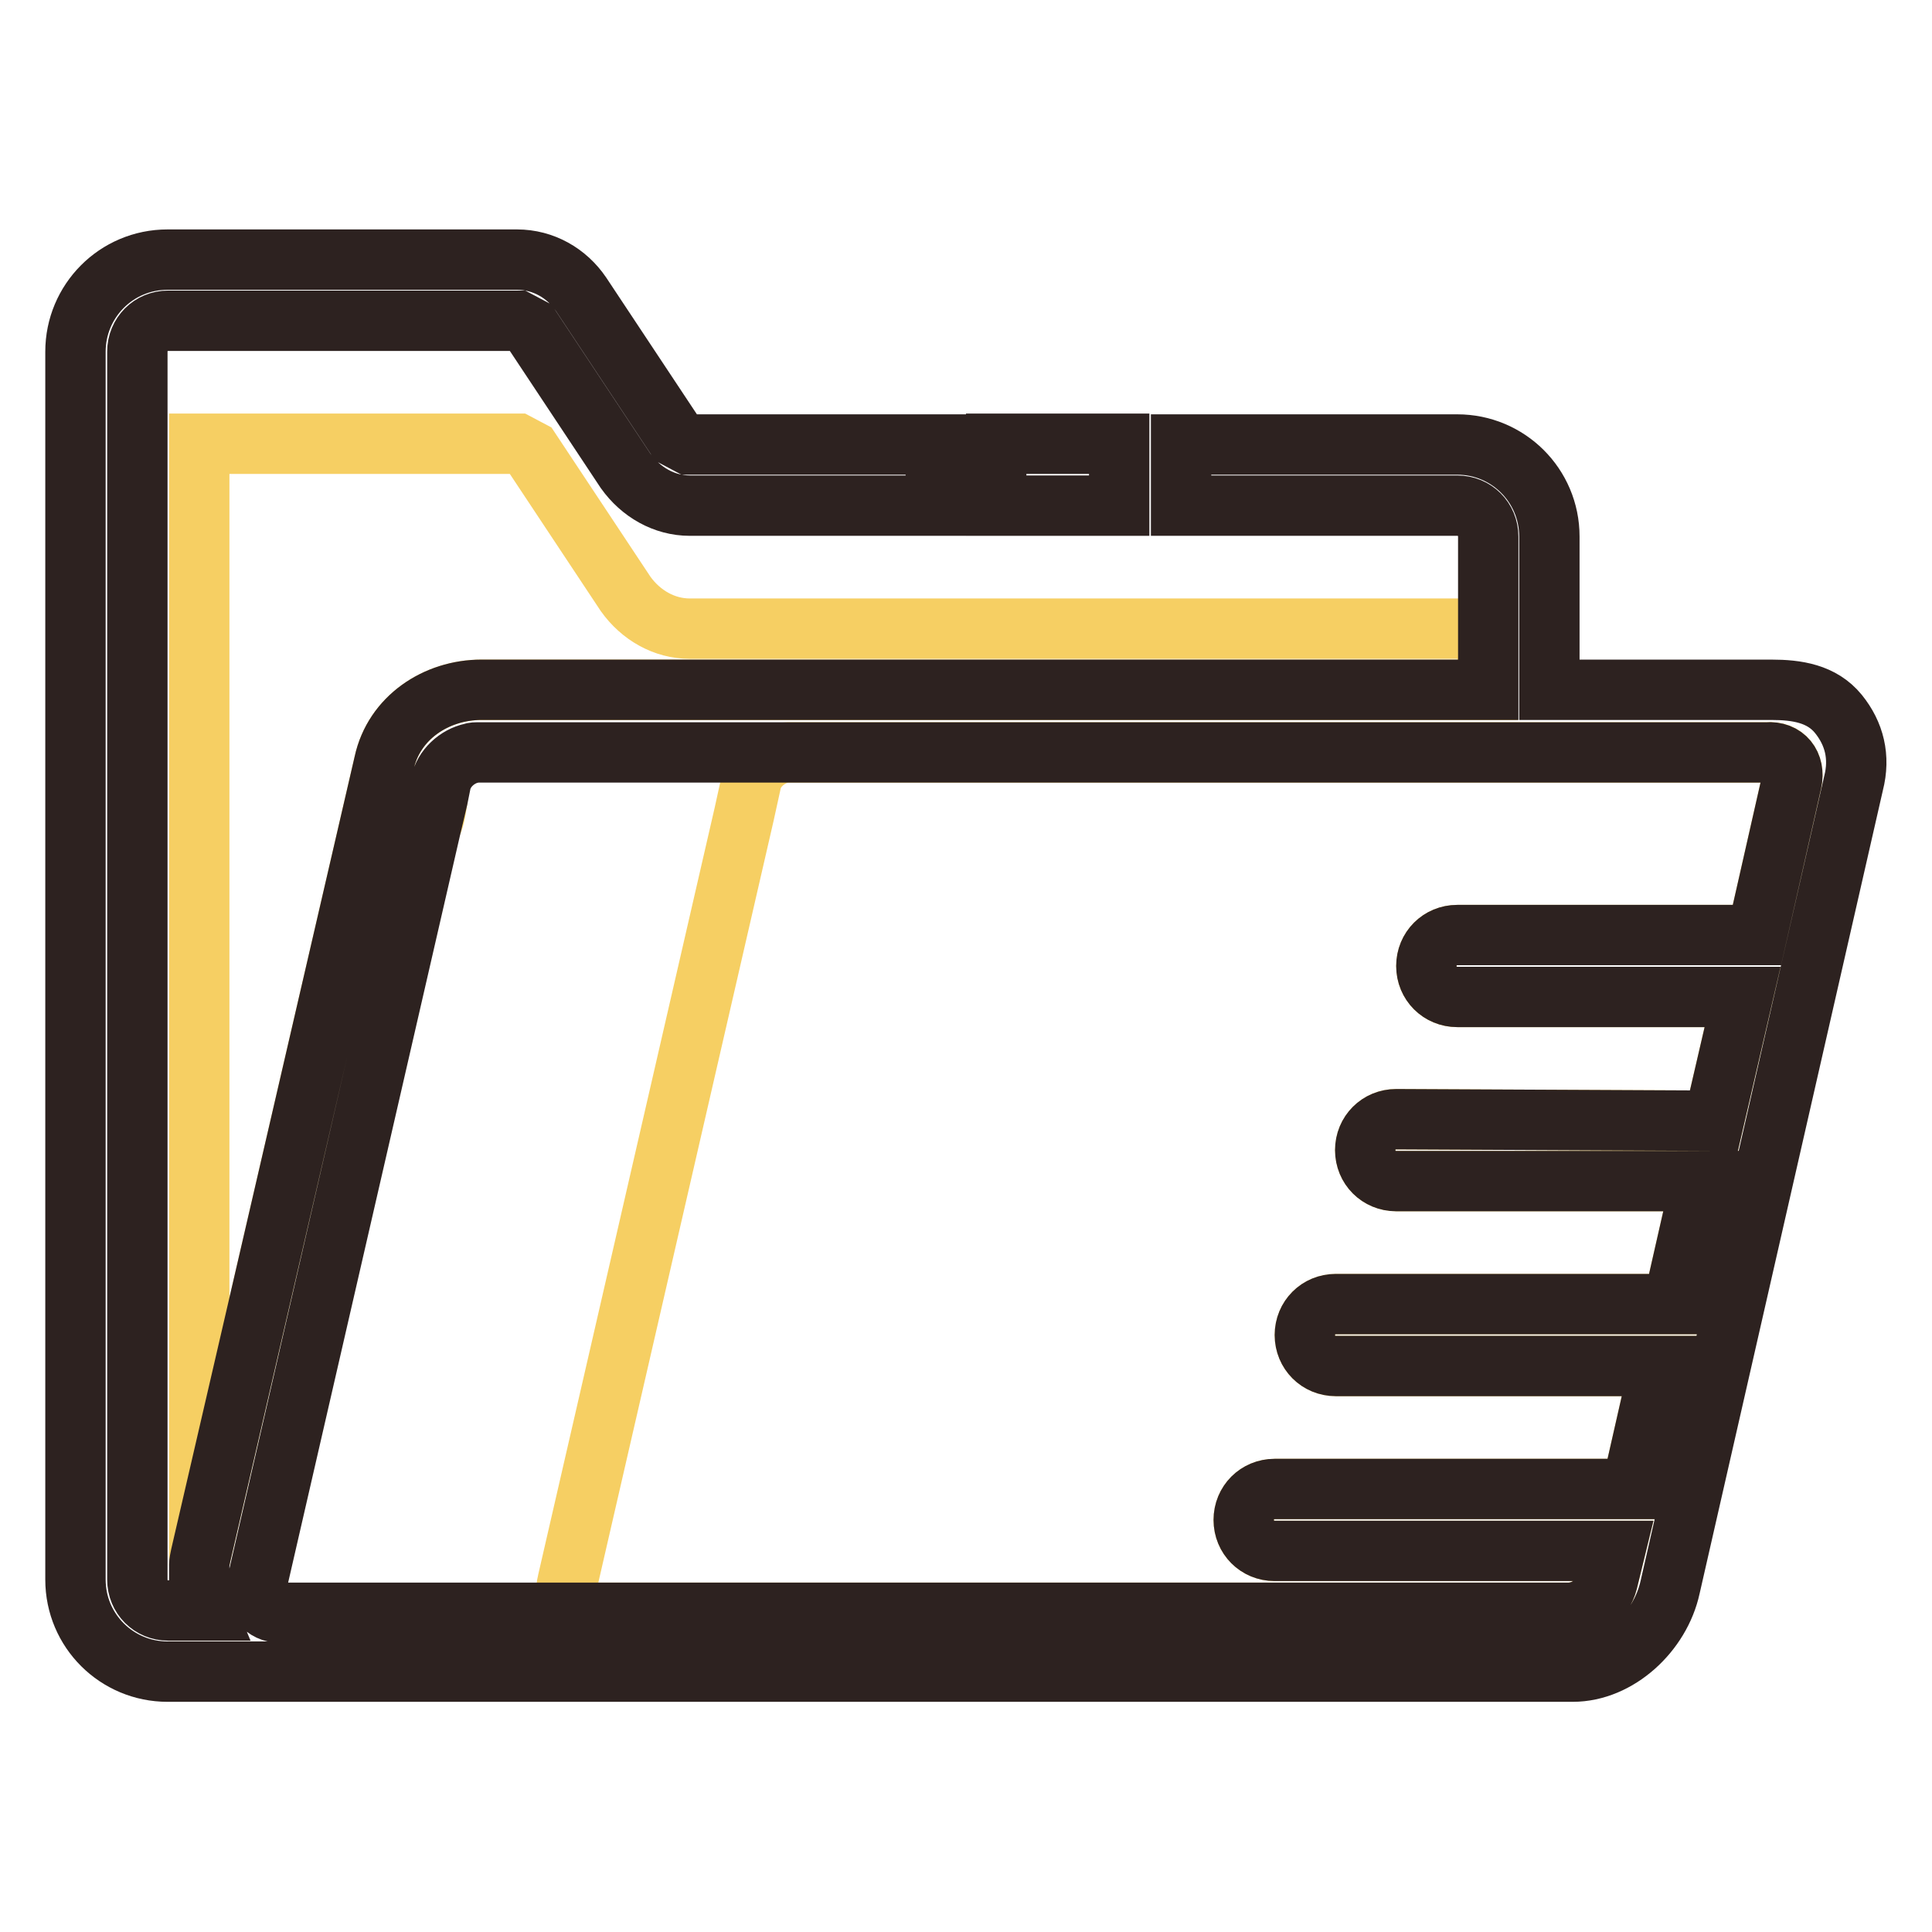
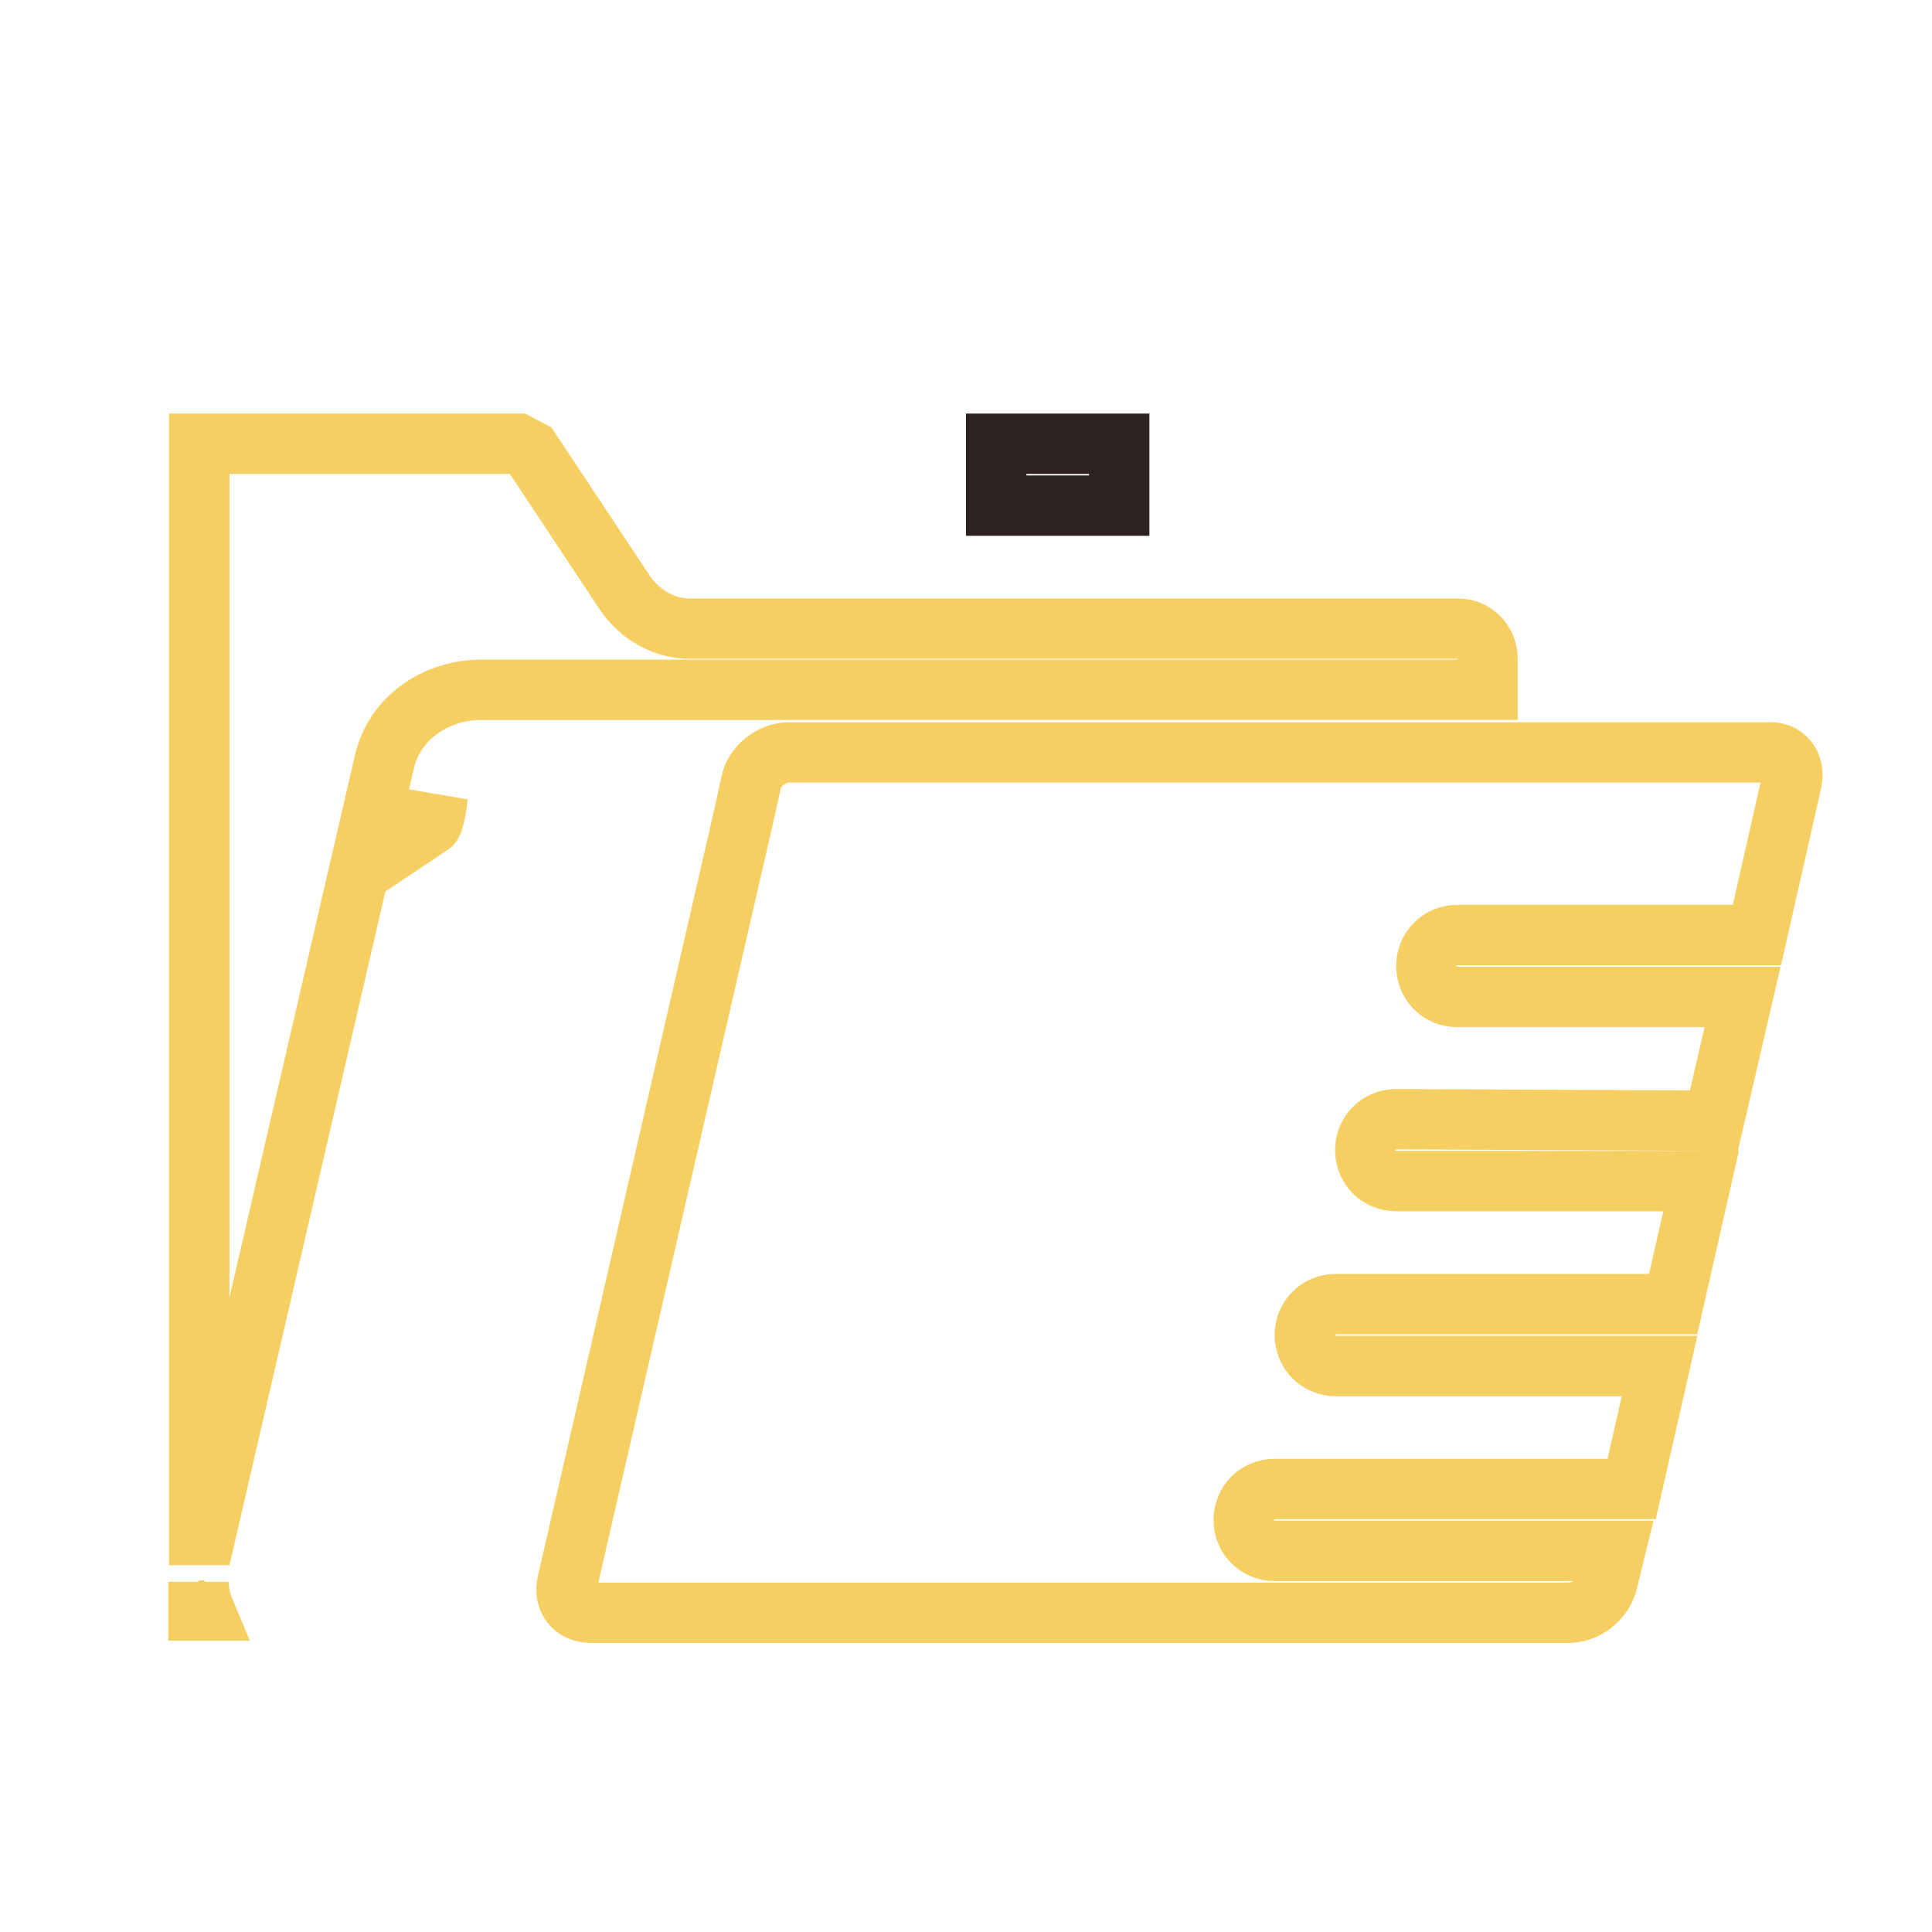
<svg xmlns="http://www.w3.org/2000/svg" version="1.1" x="0px" y="0px" viewBox="0 0 256 256" enable-background="new 0 0 256 256" xml:space="preserve">
  <g>
    <path stroke-width="8" fill-opacity="0" stroke="#f6cf63" d="M27.1,213.4h-0.8v-3.8C26.3,210.9,26.6,212.2,27.1,213.4z M58,105.5c-0.2,1.9-0.6,3.6-0.9,3.8L58,105.5z" />
    <path stroke-width="8" fill-opacity="0" stroke="#f6cf63" d="M197.1,87.3v4.1H63.8c-6,0-11.6,3.7-12.9,9.7l-24.3,105c-0.1,0.5-0.2,0.9-0.2,1.3V58.8h42.2l1.7,0.9 l12.6,19c2,2.8,5.1,4.6,8.5,4.6h101.8C195.3,83.3,197.1,85,197.1,87.3z" />
    <path stroke-width="8" fill-opacity="0" stroke="#f6cf63" d="M237.4,103.6l-4.6,20.3h-39.7c-2.3,0-4.1,1.8-4.1,4.1c0,2.3,1.8,4.1,4.1,4.1h37.8l-3.8,16.4l-42.1-0.2 c-2.3,0-4.1,1.8-4.1,4.1s1.8,4.1,4.1,4.1h40.4l-3.7,16.3h-44.7c-2.3,0-4.1,1.8-4.1,4.1c0,2.3,1.8,4.1,4.1,4.1h42.9l-3.7,16.3h-47.3 c-2.3,0-4.1,1.8-4.1,4.1c0,2.3,1.8,4.1,4.1,4.1H214l-1,4.1c-0.6,2.3-2.7,4-5,4.1H78.3c-2.3,0-3.7-1.8-3.1-4.1l23.4-101.7l0.9-4.1 c0.4-2.3,2.8-4.1,5-4.1h129.7C236.5,99.5,237.9,101.3,237.4,103.6L237.4,103.6z" />
-     <path stroke-width="8" fill-opacity="0" stroke="#2d2220" d="M243.6,94.6c-2.2-2.7-5.5-3.2-8.9-3.2h-29.4V71.1c0-6.8-5.5-12.2-12.2-12.2h-36.6V67h36.6 c2.3,0,4.1,1.8,4.1,4.1v20.3H63.8c-6,0-11.6,3.7-12.9,9.7l-24.3,105c-0.1,0.5-0.2,0.9-0.2,1.3v2.2c0,1.3,0.3,2.6,0.8,3.8h-4.9 c-2.3,0-4.1-1.8-4.1-4.1V46.6c0-2.3,1.8-4.1,4.1-4.1h46.3l1.7,0.9l12.6,19c2,2.8,5.1,4.6,8.5,4.6h32.6v-8.1H91.3L89.6,58L77,39 c-1.9-2.8-5-4.6-8.5-4.6H22.2c-6.8,0-12.2,5.5-12.2,12.2v162.7c0,6.8,5.5,12.2,12.2,12.2h186.2c6,0,11.6-5.2,12.9-11.2l24.3-106.5 C246.5,100.3,245.7,97.2,243.6,94.6z M237.4,103.6l-4.6,20.3h-39.7c-2.3,0-4.1,1.8-4.1,4.1c0,2.3,1.8,4.1,4.1,4.1h37.8l-3.8,16.4 l-42.1-0.2c-2.3,0-4.1,1.8-4.1,4.1s1.8,4.1,4.1,4.1h40.4l-3.7,16.3h-44.7c-2.3,0-4.1,1.8-4.1,4.1c0,2.3,1.8,4.1,4.1,4.1h42.9 l-3.7,16.3h-47.3c-2.3,0-4.1,1.8-4.1,4.1c0,2.3,1.8,4.1,4.1,4.1H214l-1,4.1c-0.6,2.3-2.7,4-5,4.1H37.2c-2.2,0-3.7-1.8-3.1-4.1 l23-100l0.9-3.8l0.4-2c0.4-2,2.2-3.6,4.1-4c0.2-0.1,0.6-0.1,0.8-0.1h170.8C236.5,99.5,237.9,101.3,237.4,103.6L237.4,103.6z" />
    <path stroke-width="8" fill-opacity="0" stroke="#2d2220" d="M132,58.8h16.3V67H132V58.8z" />
  </g>
</svg>